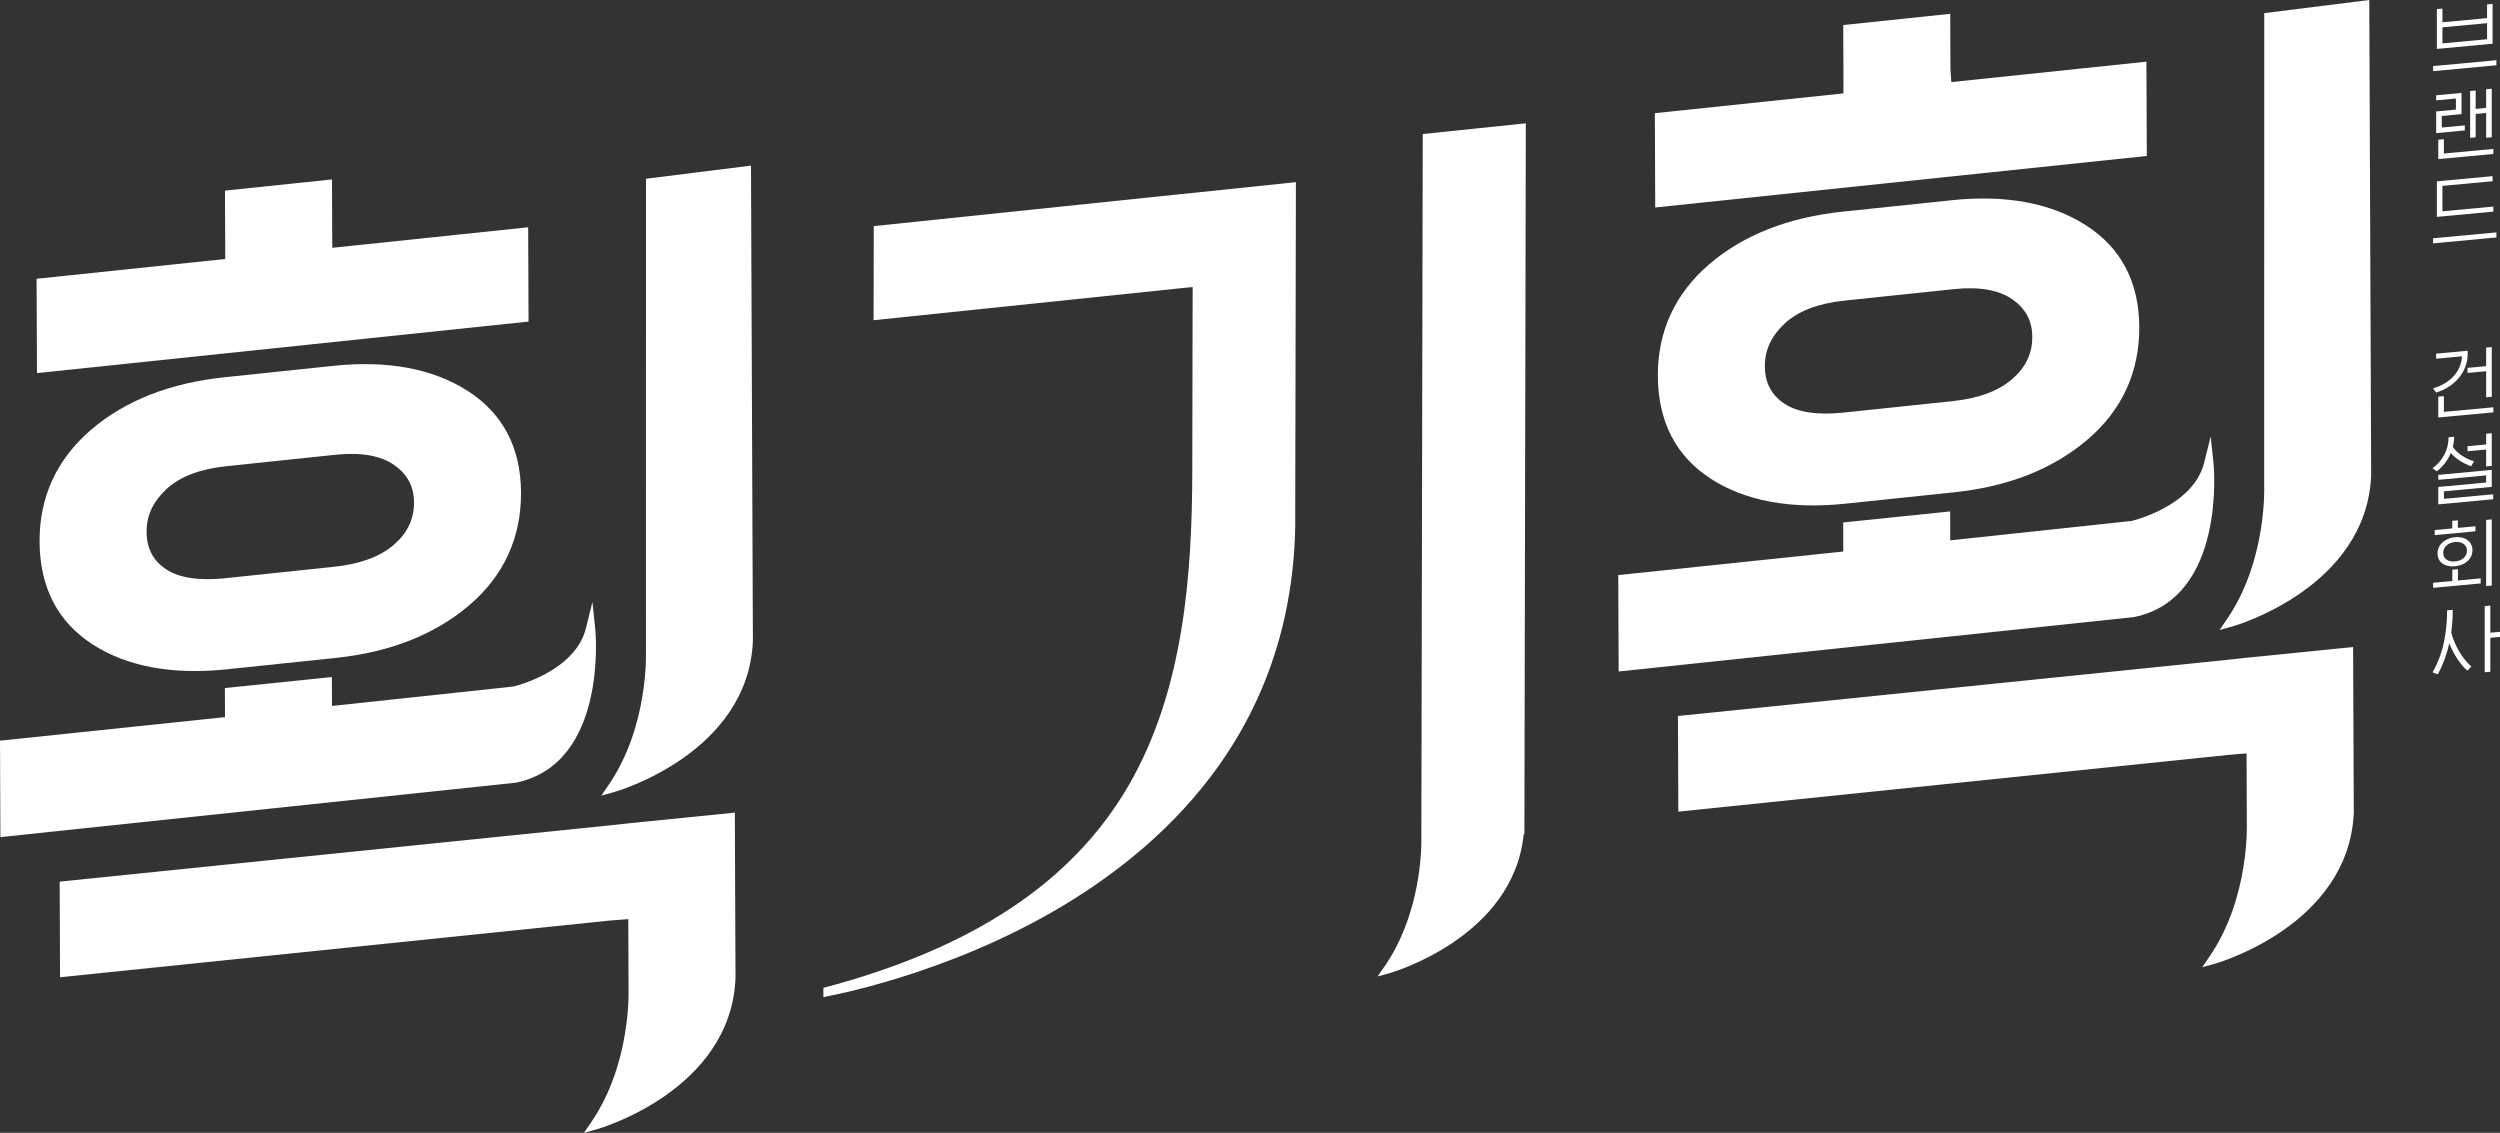
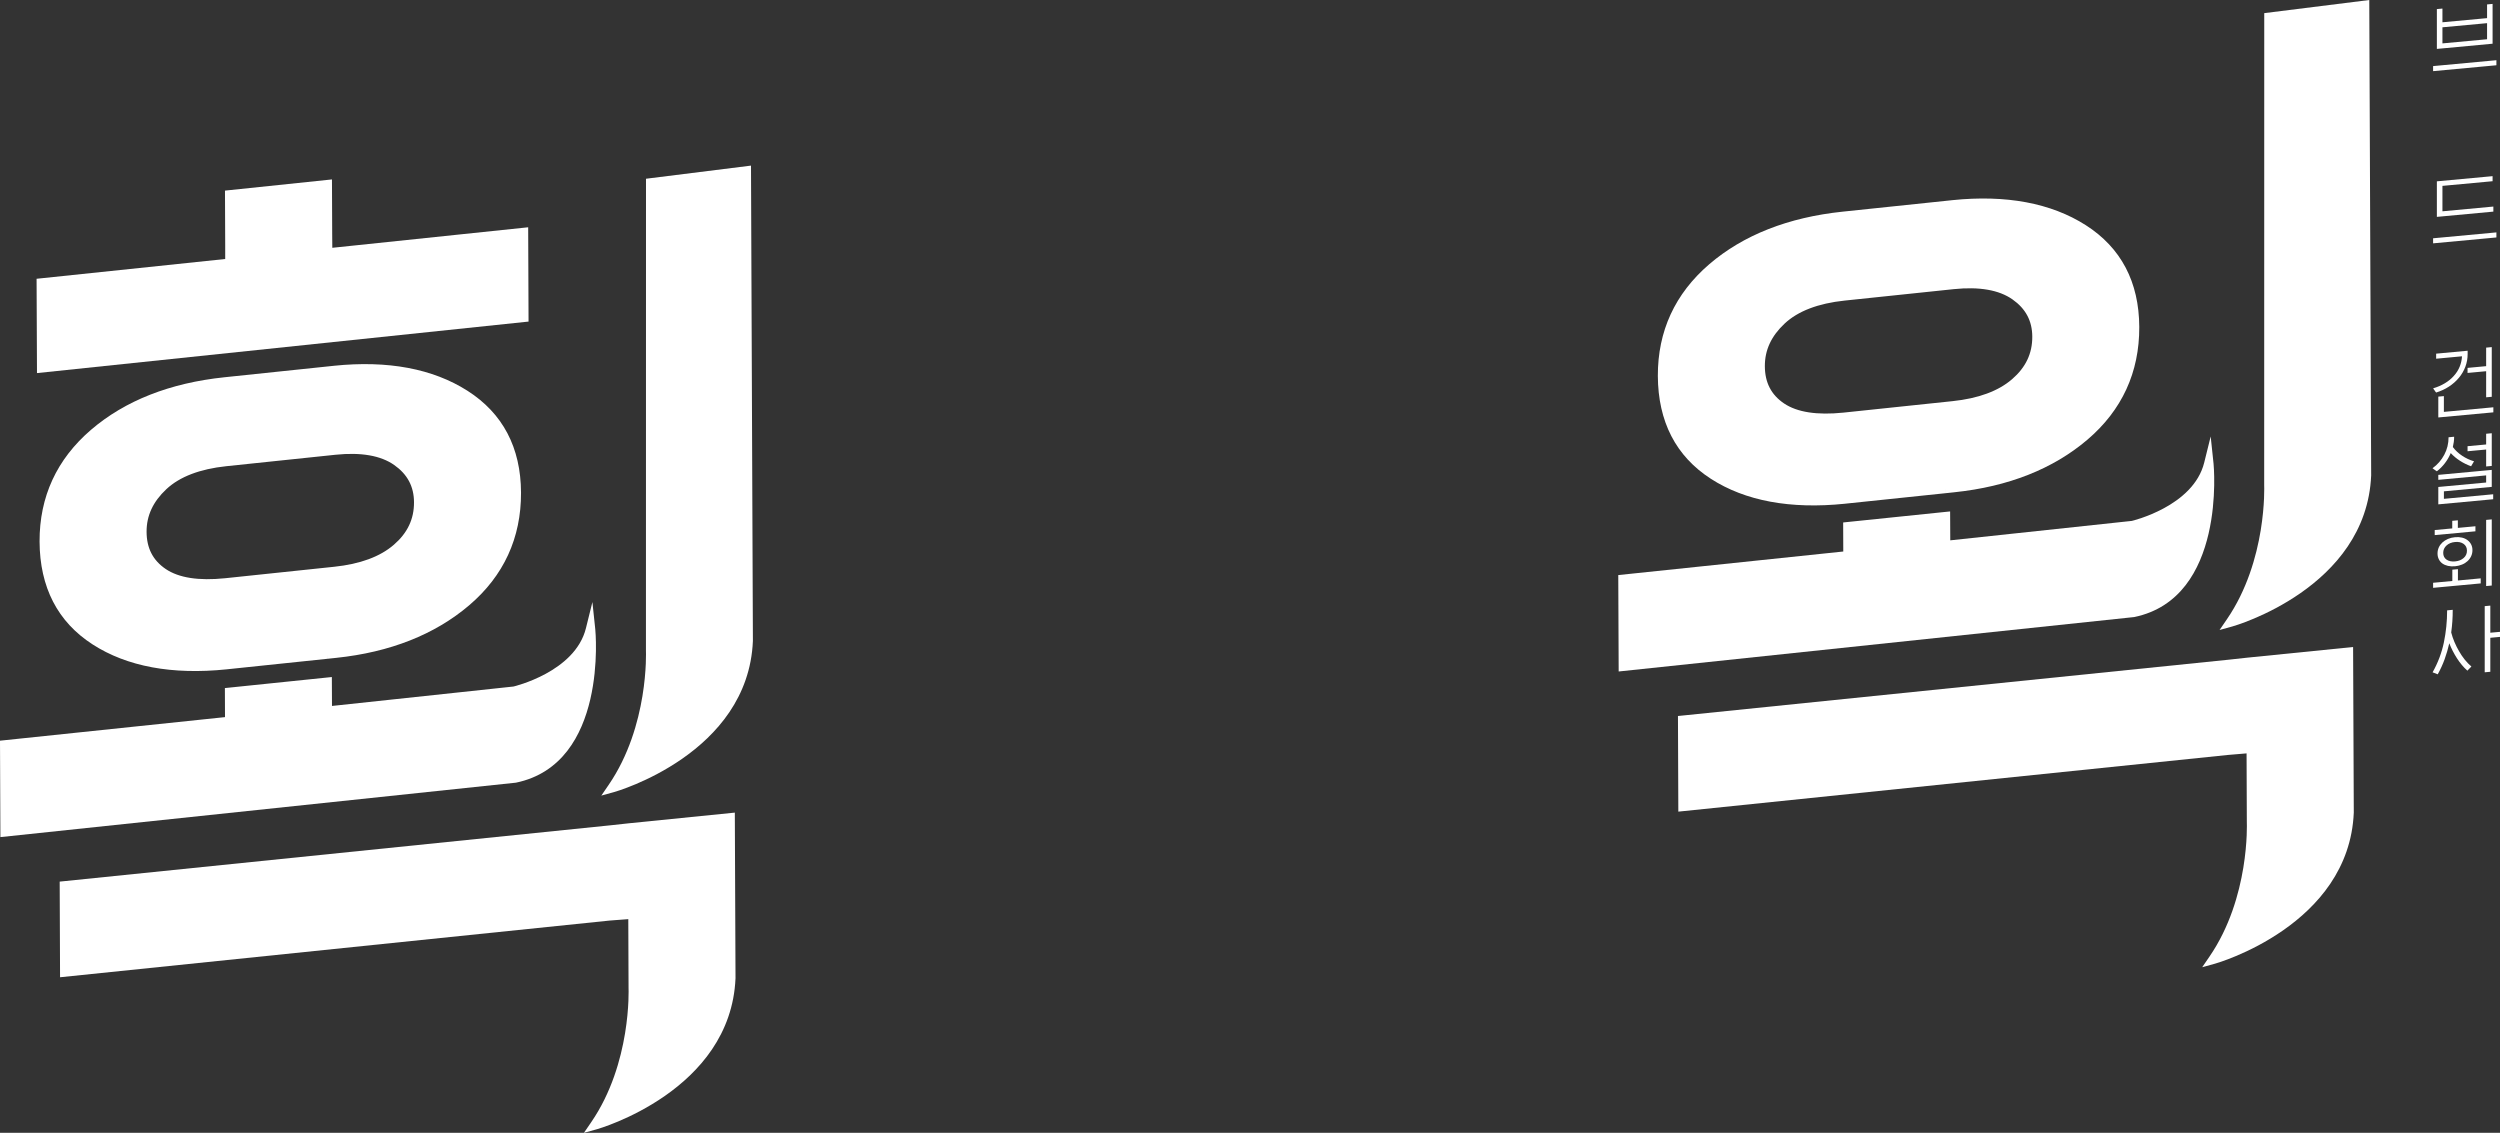
<svg xmlns="http://www.w3.org/2000/svg" version="1.1" id="레이어_1" x="0px" y="0px" viewBox="0 0 869.97 394.2" style="enable-background:new 0 0 869.97 394.2;" xml:space="preserve">
  <rect x="0" y="0" width="869.97" height="394.2" fill="#333333" stroke="none" />
  <style type="text/css"> .st0{fill:#FFFFFF;} .st1{fill:#FFFFFF;stroke:#231815;stroke-width:3.142;stroke-miterlimit:10;} </style>
  <g>
-     <path class="st0" d="M479.4,339.78l2.46-3.56c11.37-16.47,12.65-36.57,12.76-42.75l-0.01-1.19l0.49-245.64l35.86-3.73l0,1.75 l-0.49,245.64l-0.25,0.03c-3.6,35.99-46.21,48.19-46.65,48.31L479.4,339.78z" />
    <g>
-       <path class="st0" d="M423.1,99.09l-11.72,1.16l-107.39,11.18l0.07-32.75l107.33-11.18l3.65-0.36l35.92-3.75l-0.23,113.46 c0.56,32.45-7.71,61.61-24.58,86.65c-13.48,20.01-32.45,37.42-56.38,51.76c-40.65,24.36-82.83,31.63-83.24,31.7v-3.2 c51.82-13.69,86.52-36.65,106.07-70.19c19.52-33.48,22.23-74.32,22.3-109.85l0.13-66.99" />
-     </g>
+       </g>
    <g>
      <path class="st0" d="M868.72,20.95v1.76l-22.03,2.05V23L868.72,20.95z M867.39,1.36v13.85L848,17.02V3.16l1.94-0.18v4.77 l15.53-1.44V1.54L867.39,1.36z M849.94,15.1l15.53-1.44V8.06l-15.53,1.44V15.1z" />
-       <path class="st0" d="M857.72,43.63v1.76l-9.96,0.93v-7.54l6.87-0.64v-3.86l-6.87,0.64v-1.76l8.82-0.82v7.38l-6.87,0.64v4.02 L857.72,43.63z M867.66,51.82v1.76l-19.16,1.78v-6.74l1.94-0.18v4.98L867.66,51.82z M867.1,30.88v16.89l-1.95,0.18v-8.63 l-3.65,0.34v8.13l-1.92,0.18V31.68l1.92-0.18v6.39l3.65-0.34v-6.5L867.1,30.88z" />
      <path class="st0" d="M868.72,80.87v1.76l-22.03,2.05v-1.76L868.72,80.87z M849.94,73.53l17.72-1.65v1.76L848,75.47V63.1l19.39-1.8 v1.76l-17.45,1.62V73.53z" />
      <path class="st0" d="M847.76,123.07l10.95-1.02v1.12c0,1.58-0.27,3.07-0.8,4.47c-0.53,1.4-1.28,2.68-2.24,3.83 c-0.98,1.17-2.14,2.2-3.48,3.07c-1.34,0.87-2.82,1.56-4.44,2.06c-0.11-0.11-0.2-0.23-0.29-0.36c-0.09-0.12-0.17-0.25-0.24-0.36 c-0.09-0.12-0.18-0.24-0.27-0.36c-0.09-0.12-0.17-0.25-0.24-0.39c1.51-0.44,2.87-1.03,4.09-1.77c1.22-0.73,2.25-1.58,3.1-2.55 c0.87-0.95,1.54-2,2.02-3.16c0.48-1.15,0.76-2.38,0.83-3.66l-9,0.84V123.07z M867.66,141.73v1.76l-19.16,1.78v-7.25l1.94-0.18 v5.49L867.66,141.73z M867.1,120.79v17.29l-1.95,0.18v-9.08l-6.47,0.6v-1.76l6.47-0.6v-6.45L867.1,120.79z" />
      <path class="st0" d="M852.07,152.16l1.94-0.18c0,0.62-0.04,1.23-0.12,1.82c-0.08,0.59-0.19,1.18-0.33,1.76 c0.85,1.15,1.92,2.15,3.2,3.01c1.28,0.86,2.67,1.51,4.18,1.96c-0.09,0.15-0.18,0.3-0.27,0.44c-0.09,0.14-0.17,0.28-0.24,0.41 c-0.09,0.15-0.18,0.3-0.27,0.45c-0.09,0.15-0.17,0.29-0.24,0.42c-1.31-0.46-2.6-1.09-3.85-1.89c-1.25-0.8-2.33-1.7-3.24-2.7 c-0.53,1.28-1.21,2.45-2.04,3.53c-0.83,1.08-1.75,2.01-2.78,2.8c-0.14-0.08-0.28-0.16-0.4-0.24c-0.12-0.09-0.25-0.18-0.37-0.27 c-0.14-0.09-0.28-0.18-0.4-0.27c-0.12-0.09-0.24-0.18-0.35-0.27c1.74-1.26,3.1-2.83,4.09-4.7 C851.58,156.37,852.07,154.34,852.07,152.16z M867.6,172v1.73l-19.1,1.78v-6.05l16.65-1.55v-2.48l-16.65,1.55v-1.73l18.6-1.73 v5.91l-16.65,1.55v2.61L867.6,172z M867.1,150.76v11.38l-1.95,0.18v-5.89l-6.47,0.6v-1.76l6.47-0.6v-3.73L867.1,150.76z" />
      <path class="st0" d="M863.26,201.26v1.76l-16.57,1.54v-1.76l6.69-0.62v-3.94l1.95-0.18V202L863.26,201.26z M861.42,183.13v1.76 l-14.17,1.32v-1.76l6.1-0.57v-2.64l1.95-0.18v2.64L861.42,183.13z M860.38,191.46c0,0.75-0.15,1.44-0.45,2.09 c-0.3,0.65-0.72,1.22-1.25,1.71c-0.53,0.49-1.17,0.9-1.92,1.2c-0.75,0.31-1.55,0.5-2.42,0.59c-0.91,0.08-1.73,0.04-2.48-0.13 c-0.75-0.17-1.4-0.45-1.95-0.84c-0.53-0.39-0.95-0.89-1.24-1.48c-0.29-0.59-0.44-1.26-0.44-2.01s0.15-1.44,0.44-2.09 c0.29-0.65,0.71-1.22,1.24-1.71c0.55-0.51,1.2-0.93,1.95-1.25c0.75-0.32,1.57-0.52,2.48-0.6c0.87-0.08,1.68-0.03,2.42,0.15 c0.75,0.18,1.39,0.48,1.92,0.89c0.53,0.4,0.95,0.89,1.25,1.48C860.23,190.04,860.38,190.71,860.38,191.46z M858.47,191.64 c0-1.03-0.39-1.82-1.16-2.37c-0.77-0.55-1.76-0.77-2.97-0.66c-1.23,0.11-2.22,0.52-2.98,1.21c-0.76,0.69-1.15,1.55-1.15,2.58 s0.38,1.81,1.15,2.34c0.76,0.53,1.76,0.74,2.98,0.63c1.21-0.11,2.2-0.51,2.97-1.18C858.08,193.52,858.47,192.67,858.47,191.64z M867.1,180.74v23.02l-1.95,0.18v-23.02L867.1,180.74z" />
      <path class="st0" d="M851.57,212.39l1.95-0.18c0,1.33-0.04,2.65-0.13,3.97c-0.09,1.31-0.22,2.62-0.4,3.91 c0.28,1.11,0.66,2.22,1.13,3.33c0.47,1.11,1.01,2.18,1.61,3.21c0.59,1.03,1.24,2,1.97,2.91c0.73,0.91,1.5,1.71,2.32,2.4 l-1.41,1.44c-1.35-1.21-2.56-2.65-3.64-4.34s-1.96-3.42-2.65-5.2c-0.43,1.91-0.97,3.76-1.62,5.57c-0.66,1.81-1.46,3.56-2.4,5.24 l-1.79-0.69c1.86-3.3,3.17-6.76,3.93-10.4C851.19,219.93,851.57,216.21,851.57,212.39z M864.65,210.93l1.95-0.18v9.43l3.38-0.31 v1.76l-3.38,0.31v11.83l-1.95,0.18V210.93z" />
    </g>
    <g>
-       <polygon class="st0" points="575.87,39.38 576,72.2 745.68,54.42 747.06,54.28 746.93,21.46 679.03,28.57 678.73,23.95 678.66,4.81 641.43,8.71 641.5,27.79 641.5,32.5 " />
      <path class="st0" d="M782.01,228.86l-6.4,0.7L585.3,249.02l-1.39,0.14l0.13,33.28l191.3-19.73l6.44-0.54l0.09,24.04 c0.01,0.26,1.07,26.13-12.97,46.63l-2.56,3.74l4.48-1.24c0.47-0.12,46.61-13.3,48.27-52.56l-0.24-57.63L782.01,228.86z" />
      <path class="st0" d="M825.14,165.43L824.48,0l-36.55,4.57l-0.02,164.29c0.01,0.26,1.07,26.13-12.97,46.63l-2.56,3.74l4.48-1.24 C777.34,217.87,823.47,204.7,825.14,165.43z" />
      <path class="st0" d="M770.29,161.36l-1-9.48l-2.25,9.09c-3.79,15.3-25.17,20.29-25.2,20.3l-63.17,6.76l-0.05-10.06l-3.3,0.34 l-30.62,3.16l-3.3,0.34l0.04,10.11l-78.3,8.2l0.14,33.55l179.4-18.94C774.83,208.08,770.33,161.82,770.29,161.36z" />
      <path class="st0" d="M680.1,171.3c18.76-1.96,34.33-8.11,46.28-18.28c12.04-10.26,18.12-23.45,18.06-39.23 c-0.07-15.67-6.34-27.59-18.63-35.44c-12.09-7.7-27.73-10.63-46.49-8.69c-0.06,0.01-0.11,0.01-0.16,0.02l-37.89,3.97 c-19.01,1.99-34.64,8.15-46.47,18.3c-11.92,10.24-17.94,23.31-17.89,38.85c0.07,15.91,6.28,27.97,18.46,35.82 c11.96,7.71,27.66,10.63,46.67,8.67c0.05-0.01,0.11-0.01,0.16-0.02l35.01-3.66l-0.27-1.6l0.28,1.6L680.1,171.3z M641.55,143.58 c-0.03,0-0.06,0.01-0.1,0.01c-9.13,0.94-16.06-0.13-20.61-3.19c-4.48-3.02-6.67-7.26-6.69-12.98c-0.02-5.61,2.23-10.46,6.87-14.81 c4.64-4.35,11.68-7.04,20.9-8.01l37.89-3.97c0.03,0,0.06-0.01,0.09-0.01c8.87-0.92,15.74,0.28,20.41,3.56 c4.62,3.25,6.88,7.49,6.9,12.97c0.03,5.85-2.27,10.69-7.01,14.79c-4.77,4.14-11.75,6.72-20.76,7.66L641.55,143.58z" />
    </g>
    <g>
      <polygon class="st0" points="12.73,97.01 12.87,129.83 182.54,112.05 183.93,111.91 183.8,79.09 115.64,86.23 115.6,81.57 115.52,62.44 78.29,66.33 78.37,85.42 78.37,90.13 " />
      <path class="st0" d="M218.88,286.49l-6.4,0.7L22.16,306.65l-1.39,0.14l0.13,33.28l191.3-19.73l6.44-0.49l0.09,23.99 c0.01,0.26,1.07,26.13-12.97,46.63l-2.56,3.74l4.48-1.24c0.47-0.12,46.61-13.3,48.27-52.56l-0.24-57.63L218.88,286.49z" />
      <path class="st0" d="M262,223.06l-0.66-165.43L224.8,62.2l-0.02,164.29c0.01,0.26,1.07,26.13-12.97,46.63l-2.56,3.74l4.48-1.24 C214.2,275.5,260.34,262.33,262,223.06z" />
      <path class="st0" d="M207.15,218.99l-1-9.48l-2.25,9.09c-3.79,15.3-25.17,20.29-25.2,20.3l-63.17,6.76l-0.05-10.06l-3.3,0.34 l-30.62,3.16l-3.3,0.34l0.04,10.11L0,257.75l0.14,33.55l179.4-18.94C211.69,265.71,207.2,219.45,207.15,218.99z" />
      <path class="st0" d="M116.97,228.93c18.76-1.96,34.33-8.11,46.28-18.28c12.04-10.26,18.12-23.45,18.06-39.23 c-0.07-15.67-6.34-27.59-18.64-35.44c-12.09-7.7-27.73-10.63-46.49-8.69c-0.06,0.01-0.11,0.01-0.16,0.02l-37.89,3.97 c-19.01,1.99-34.64,8.15-46.47,18.3c-11.92,10.24-17.94,23.31-17.89,38.85c0.07,15.91,6.28,27.97,18.46,35.82 c11.96,7.71,27.66,10.63,46.67,8.67c0.05-0.01,0.11-0.01,0.16-0.02l35.01-3.66l-0.27-1.6l0.28,1.6L116.97,228.93z M78.41,201.21 c-0.03,0-0.06,0.01-0.1,0.01c-9.13,0.94-16.06-0.13-20.61-3.19c-4.48-3.02-6.67-7.26-6.69-12.98c-0.02-5.61,2.23-10.46,6.87-14.81 c4.64-4.35,11.68-7.04,20.9-8.01l37.89-3.97c0.03,0,0.06-0.01,0.09-0.01c8.87-0.92,15.74,0.28,20.41,3.56 c4.62,3.25,6.88,7.49,6.9,12.97c0.03,5.85-2.27,10.69-7.01,14.79c-4.77,4.14-11.75,6.72-20.76,7.66L78.41,201.21z" />
    </g>
  </g>
</svg>